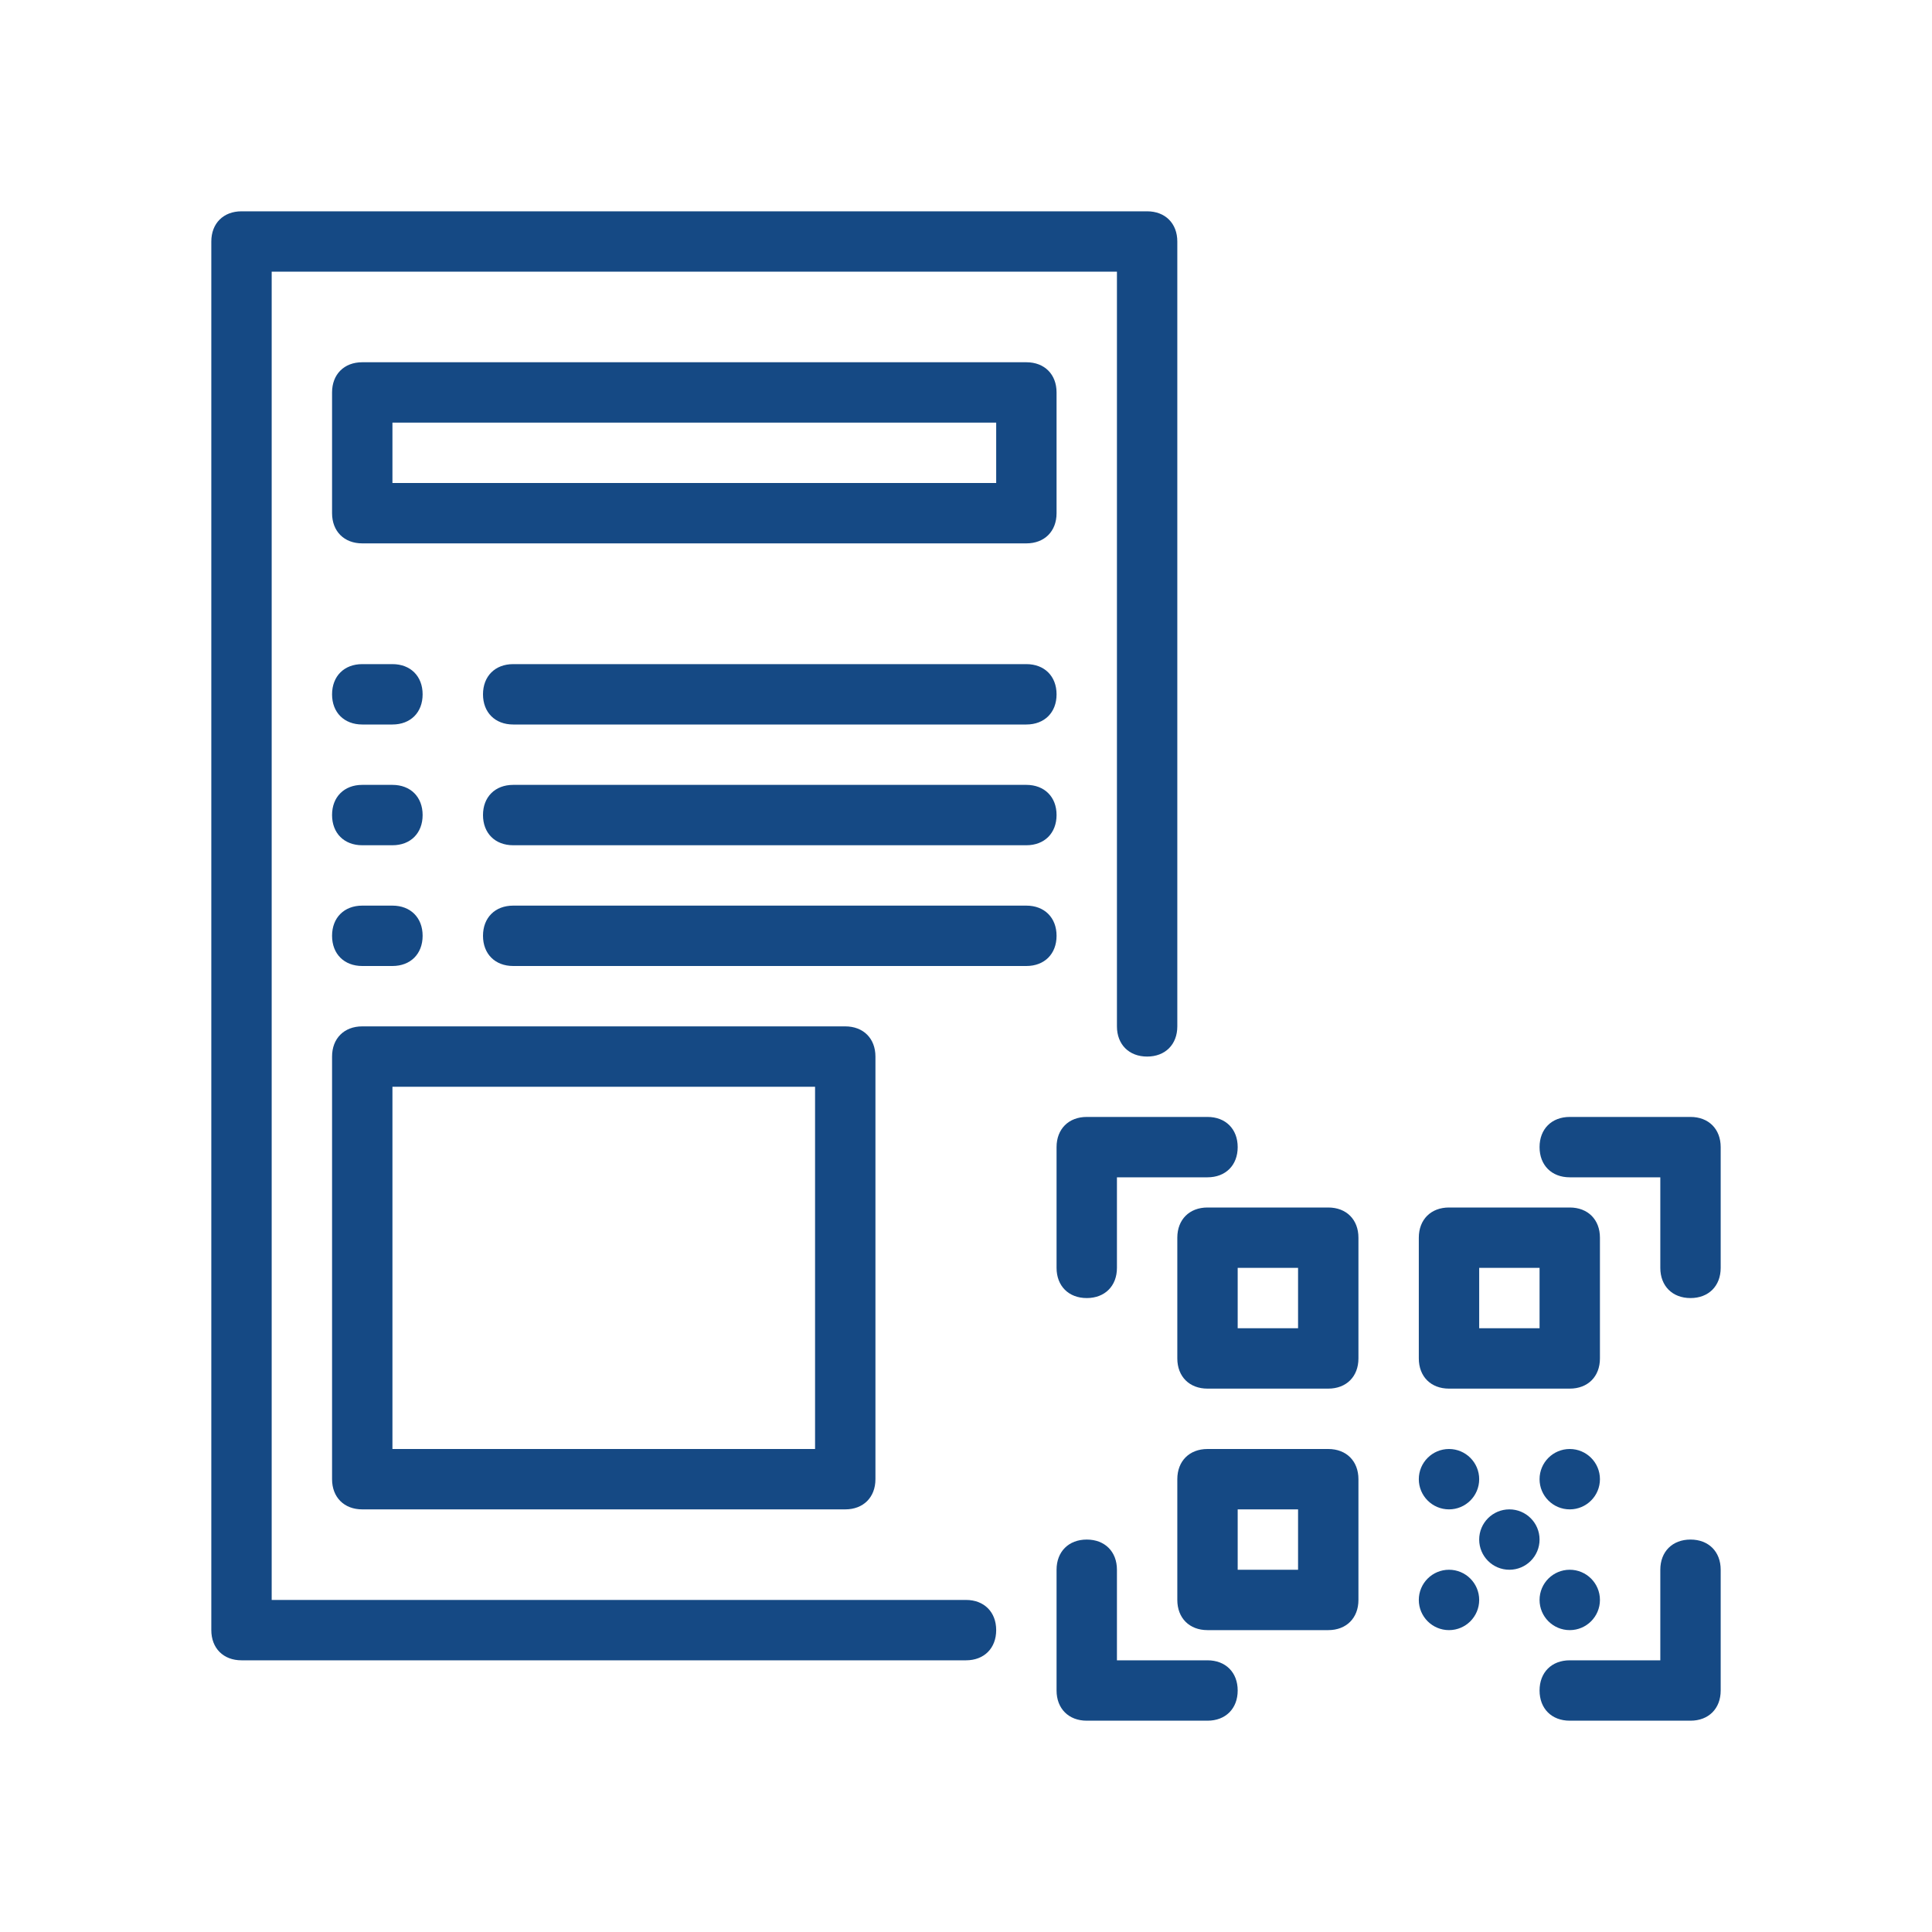
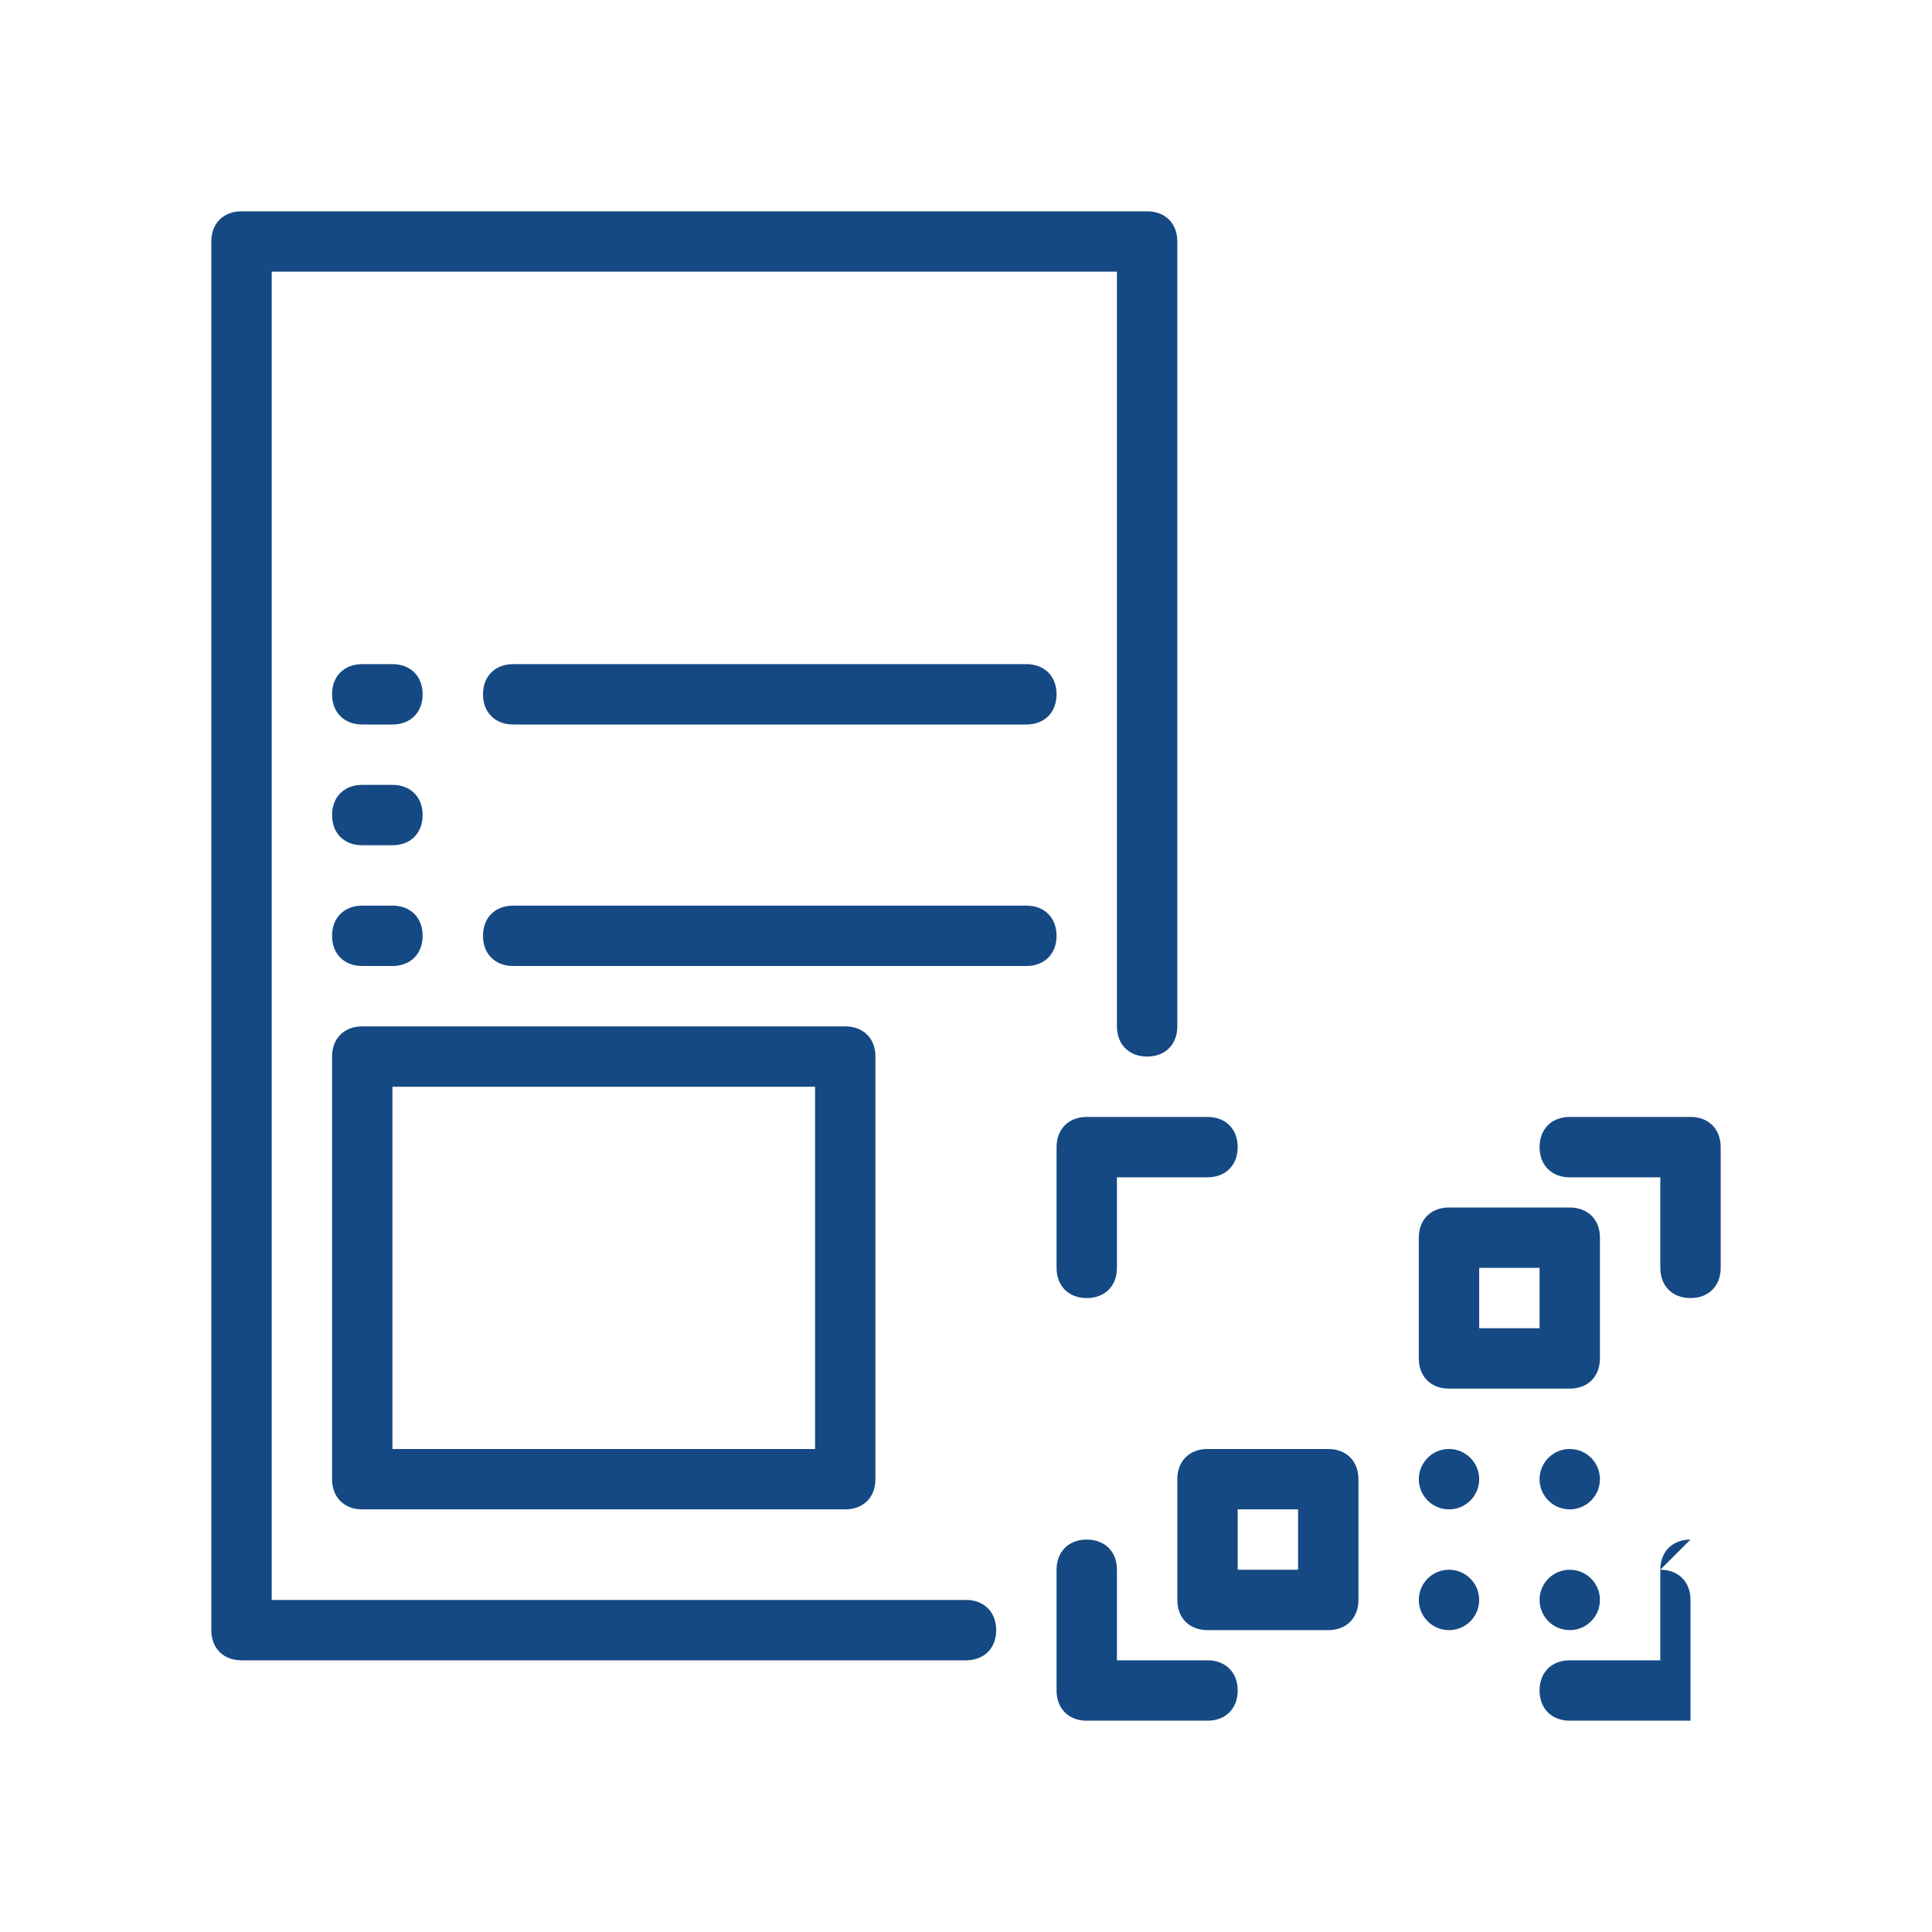
<svg xmlns="http://www.w3.org/2000/svg" id="Outline" version="1.1" viewBox="0 0 64 64">
  <defs>
    <style>
      .cls-1 {
        fill: #154984;
        stroke-width: 0px;
      }
    </style>
  </defs>
  <path class="cls-1" d="M32,53H9V9h28v25c0,.6.4,1,1,1s1-.4,1-1V8c0-.6-.4-1-1-1H8c-.6,0-1,.4-1,1v46c0,.6.4,1,1,1h24c.6,0,1-.4,1-1s-.4-1-1-1Z" />
-   <path class="cls-1" d="M35,17v-4c0-.6-.4-1-1-1H12c-.6,0-1,.4-1,1v4c0,.6.4,1,1,1h22c.6,0,1-.4,1-1ZM33,16H13v-2h20v2Z" />
  <path class="cls-1" d="M13,22h-1c-.6,0-1,.4-1,1s.4,1,1,1h1c.6,0,1-.4,1-1s-.4-1-1-1Z" />
  <path class="cls-1" d="M34,22h-17c-.6,0-1,.4-1,1s.4,1,1,1h17c.6,0,1-.4,1-1s-.4-1-1-1Z" />
  <path class="cls-1" d="M12,28h1c.6,0,1-.4,1-1s-.4-1-1-1h-1c-.6,0-1,.4-1,1s.4,1,1,1Z" />
-   <path class="cls-1" d="M17,28h17c.6,0,1-.4,1-1s-.4-1-1-1h-17c-.6,0-1,.4-1,1s.4,1,1,1Z" />
  <path class="cls-1" d="M12,32h1c.6,0,1-.4,1-1s-.4-1-1-1h-1c-.6,0-1,.4-1,1s.4,1,1,1Z" />
  <path class="cls-1" d="M34,30h-17c-.6,0-1,.4-1,1s.4,1,1,1h17c.6,0,1-.4,1-1s-.4-1-1-1Z" />
  <path class="cls-1" d="M11,49c0,.6.4,1,1,1h16c.6,0,1-.4,1-1v-14c0-.6-.4-1-1-1H12c-.6,0-1,.4-1,1v14ZM13,36h14v12h-14v-12Z" />
  <circle class="cls-1" cx="52" cy="49" r="1" />
  <circle class="cls-1" cx="48" cy="49" r="1" />
  <circle class="cls-1" cx="52" cy="53" r="1" />
-   <circle class="cls-1" cx="50" cy="51" r="1" />
  <circle class="cls-1" cx="48" cy="53" r="1" />
  <path class="cls-1" d="M35,38v4c0,.6.4,1,1,1s1-.4,1-1v-3h3c.6,0,1-.4,1-1s-.4-1-1-1h-4c-.6,0-1,.4-1,1Z" />
  <path class="cls-1" d="M56,37h-4c-.6,0-1,.4-1,1s.4,1,1,1h3v3c0,.6.4,1,1,1s1-.4,1-1v-4c0-.6-.4-1-1-1Z" />
  <path class="cls-1" d="M40,55h-3v-3c0-.6-.4-1-1-1s-1,.4-1,1v4c0,.6.4,1,1,1h4c.6,0,1-.4,1-1s-.4-1-1-1Z" />
-   <path class="cls-1" d="M56,51c-.6,0-1,.4-1,1v3h-3c-.6,0-1,.4-1,1s.4,1,1,1h4c.6,0,1-.4,1-1v-4c0-.6-.4-1-1-1Z" />
-   <path class="cls-1" d="M44,40h-4c-.6,0-1,.4-1,1v4c0,.6.4,1,1,1h4c.6,0,1-.4,1-1v-4c0-.6-.4-1-1-1ZM43,44h-2v-2h2v2Z" />
+   <path class="cls-1" d="M56,51c-.6,0-1,.4-1,1v3h-3c-.6,0-1,.4-1,1s.4,1,1,1h4v-4c0-.6-.4-1-1-1Z" />
  <path class="cls-1" d="M44,48h-4c-.6,0-1,.4-1,1v4c0,.6.4,1,1,1h4c.6,0,1-.4,1-1v-4c0-.6-.4-1-1-1ZM43,52h-2v-2h2v2Z" />
  <path class="cls-1" d="M48,46h4c.6,0,1-.4,1-1v-4c0-.6-.4-1-1-1h-4c-.6,0-1,.4-1,1v4c0,.6.4,1,1,1ZM49,42h2v2h-2v-2Z" />
</svg>